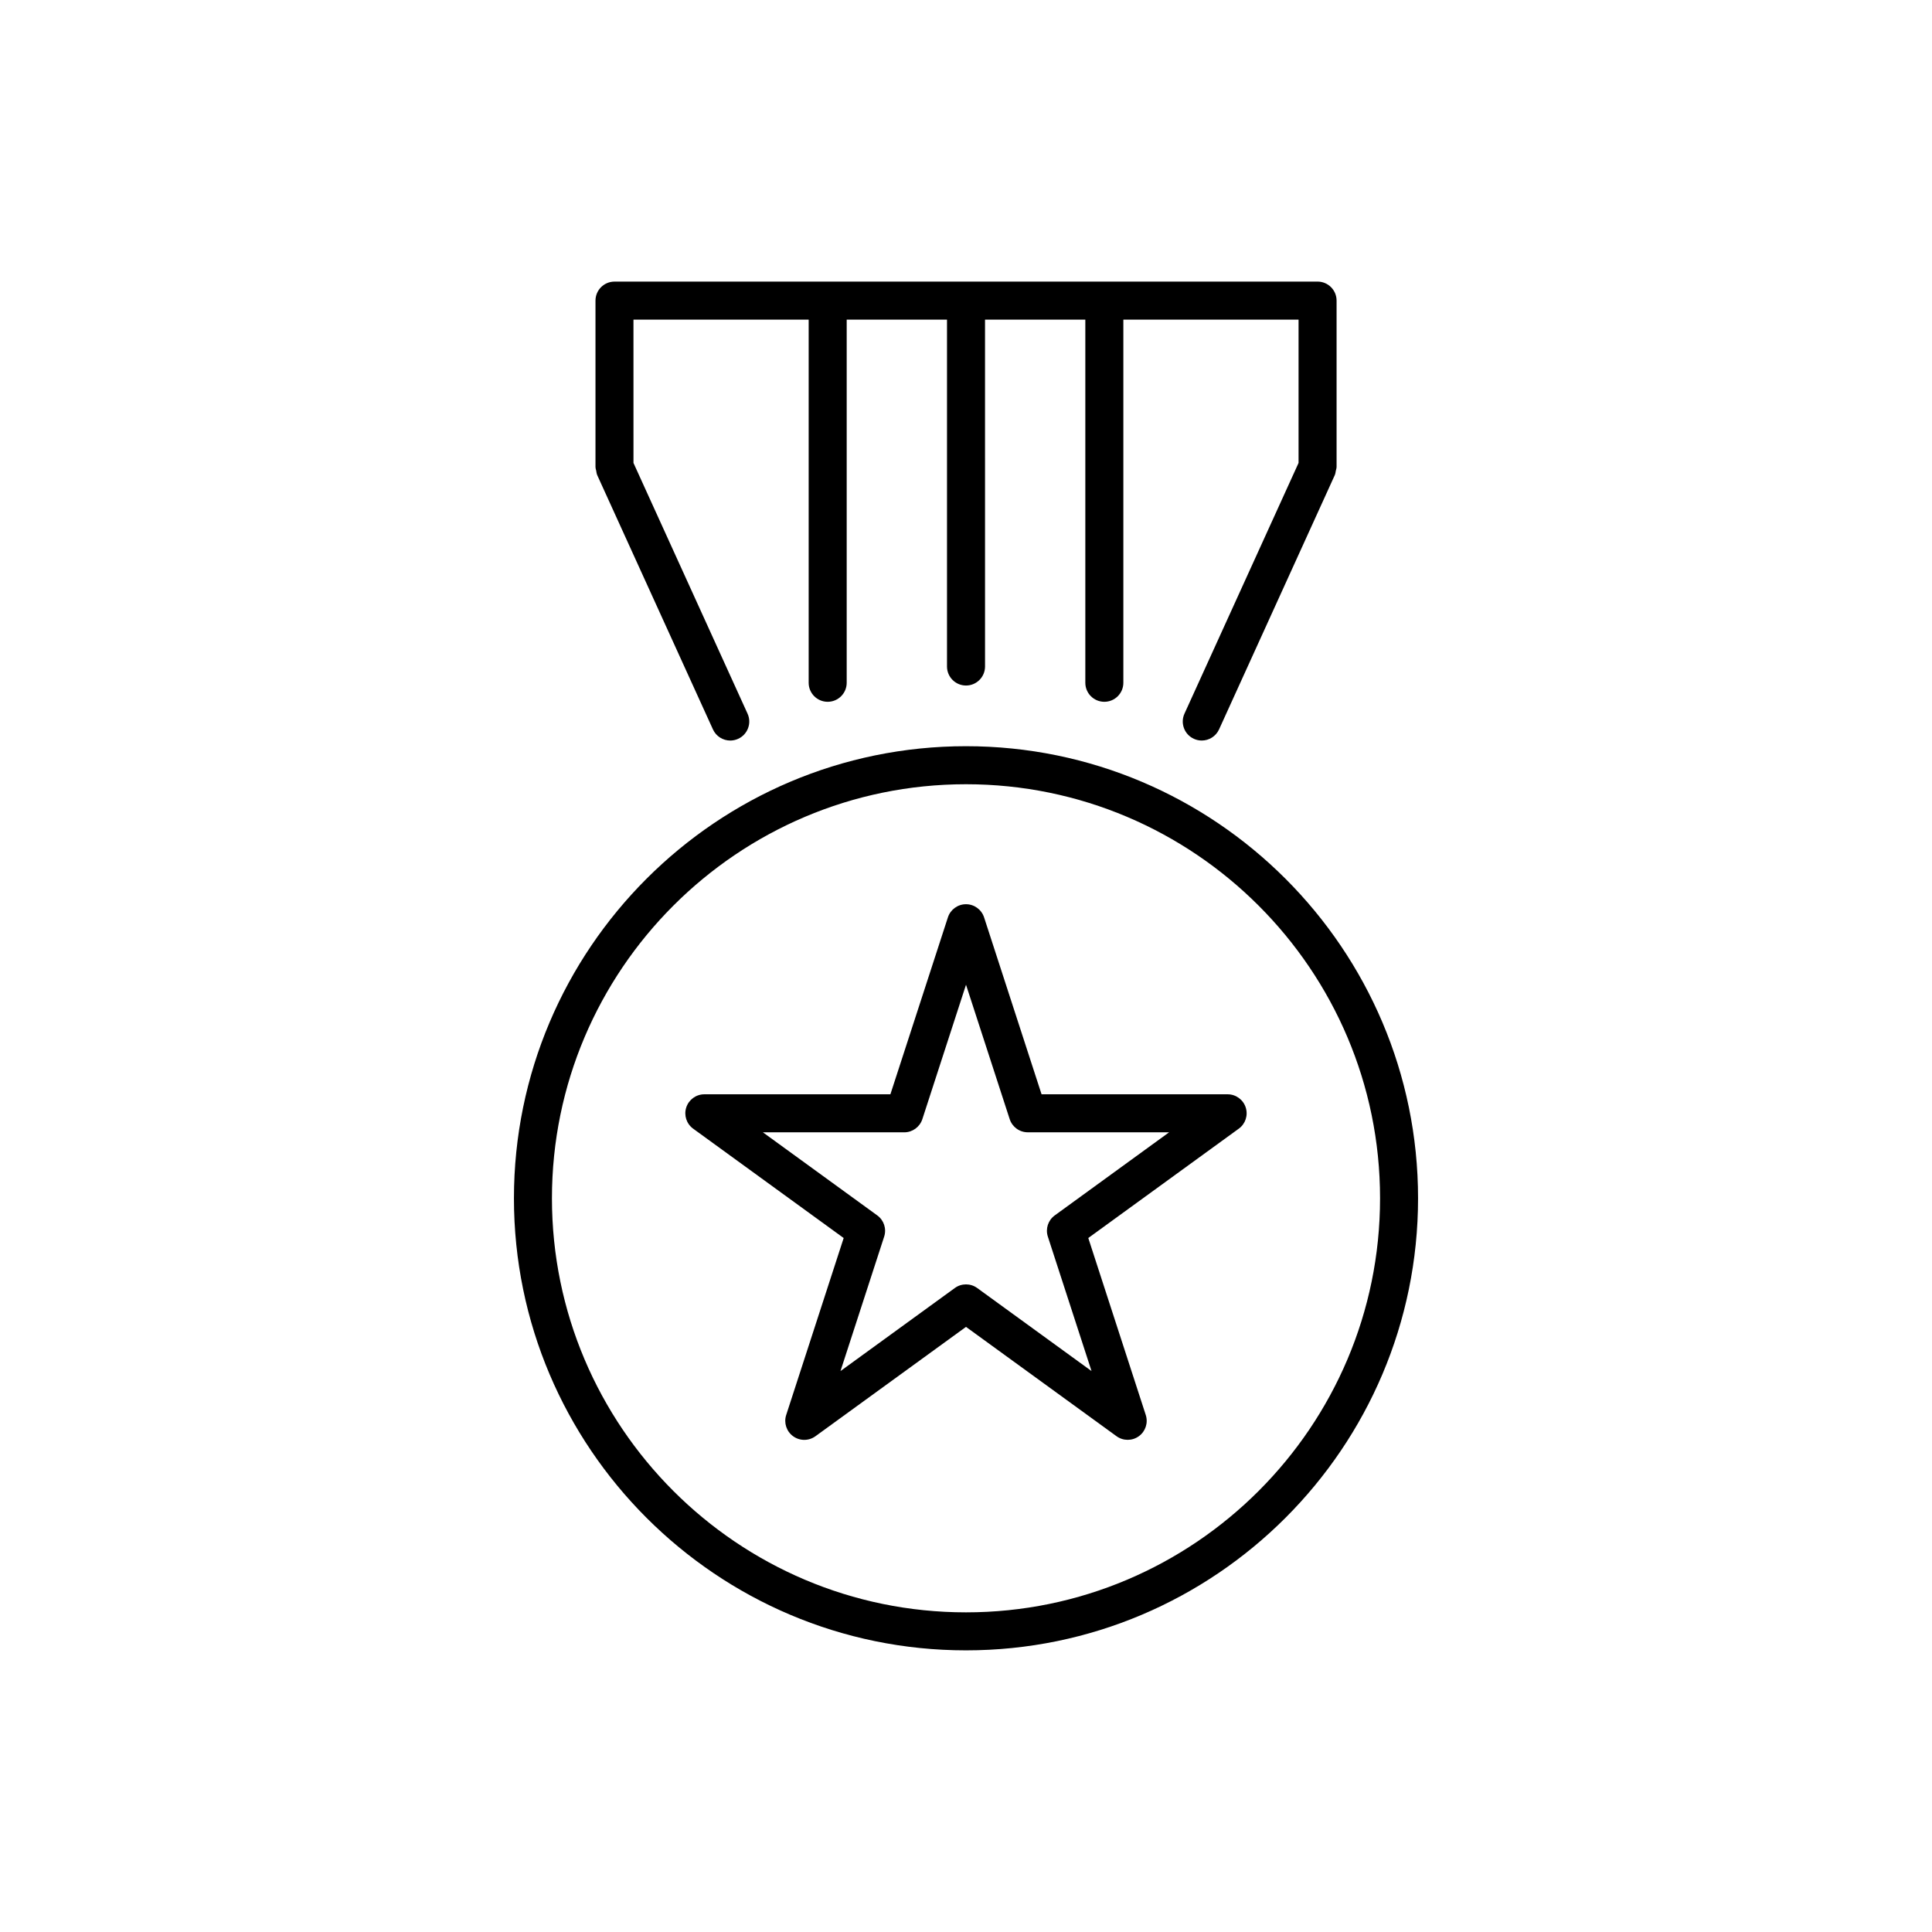
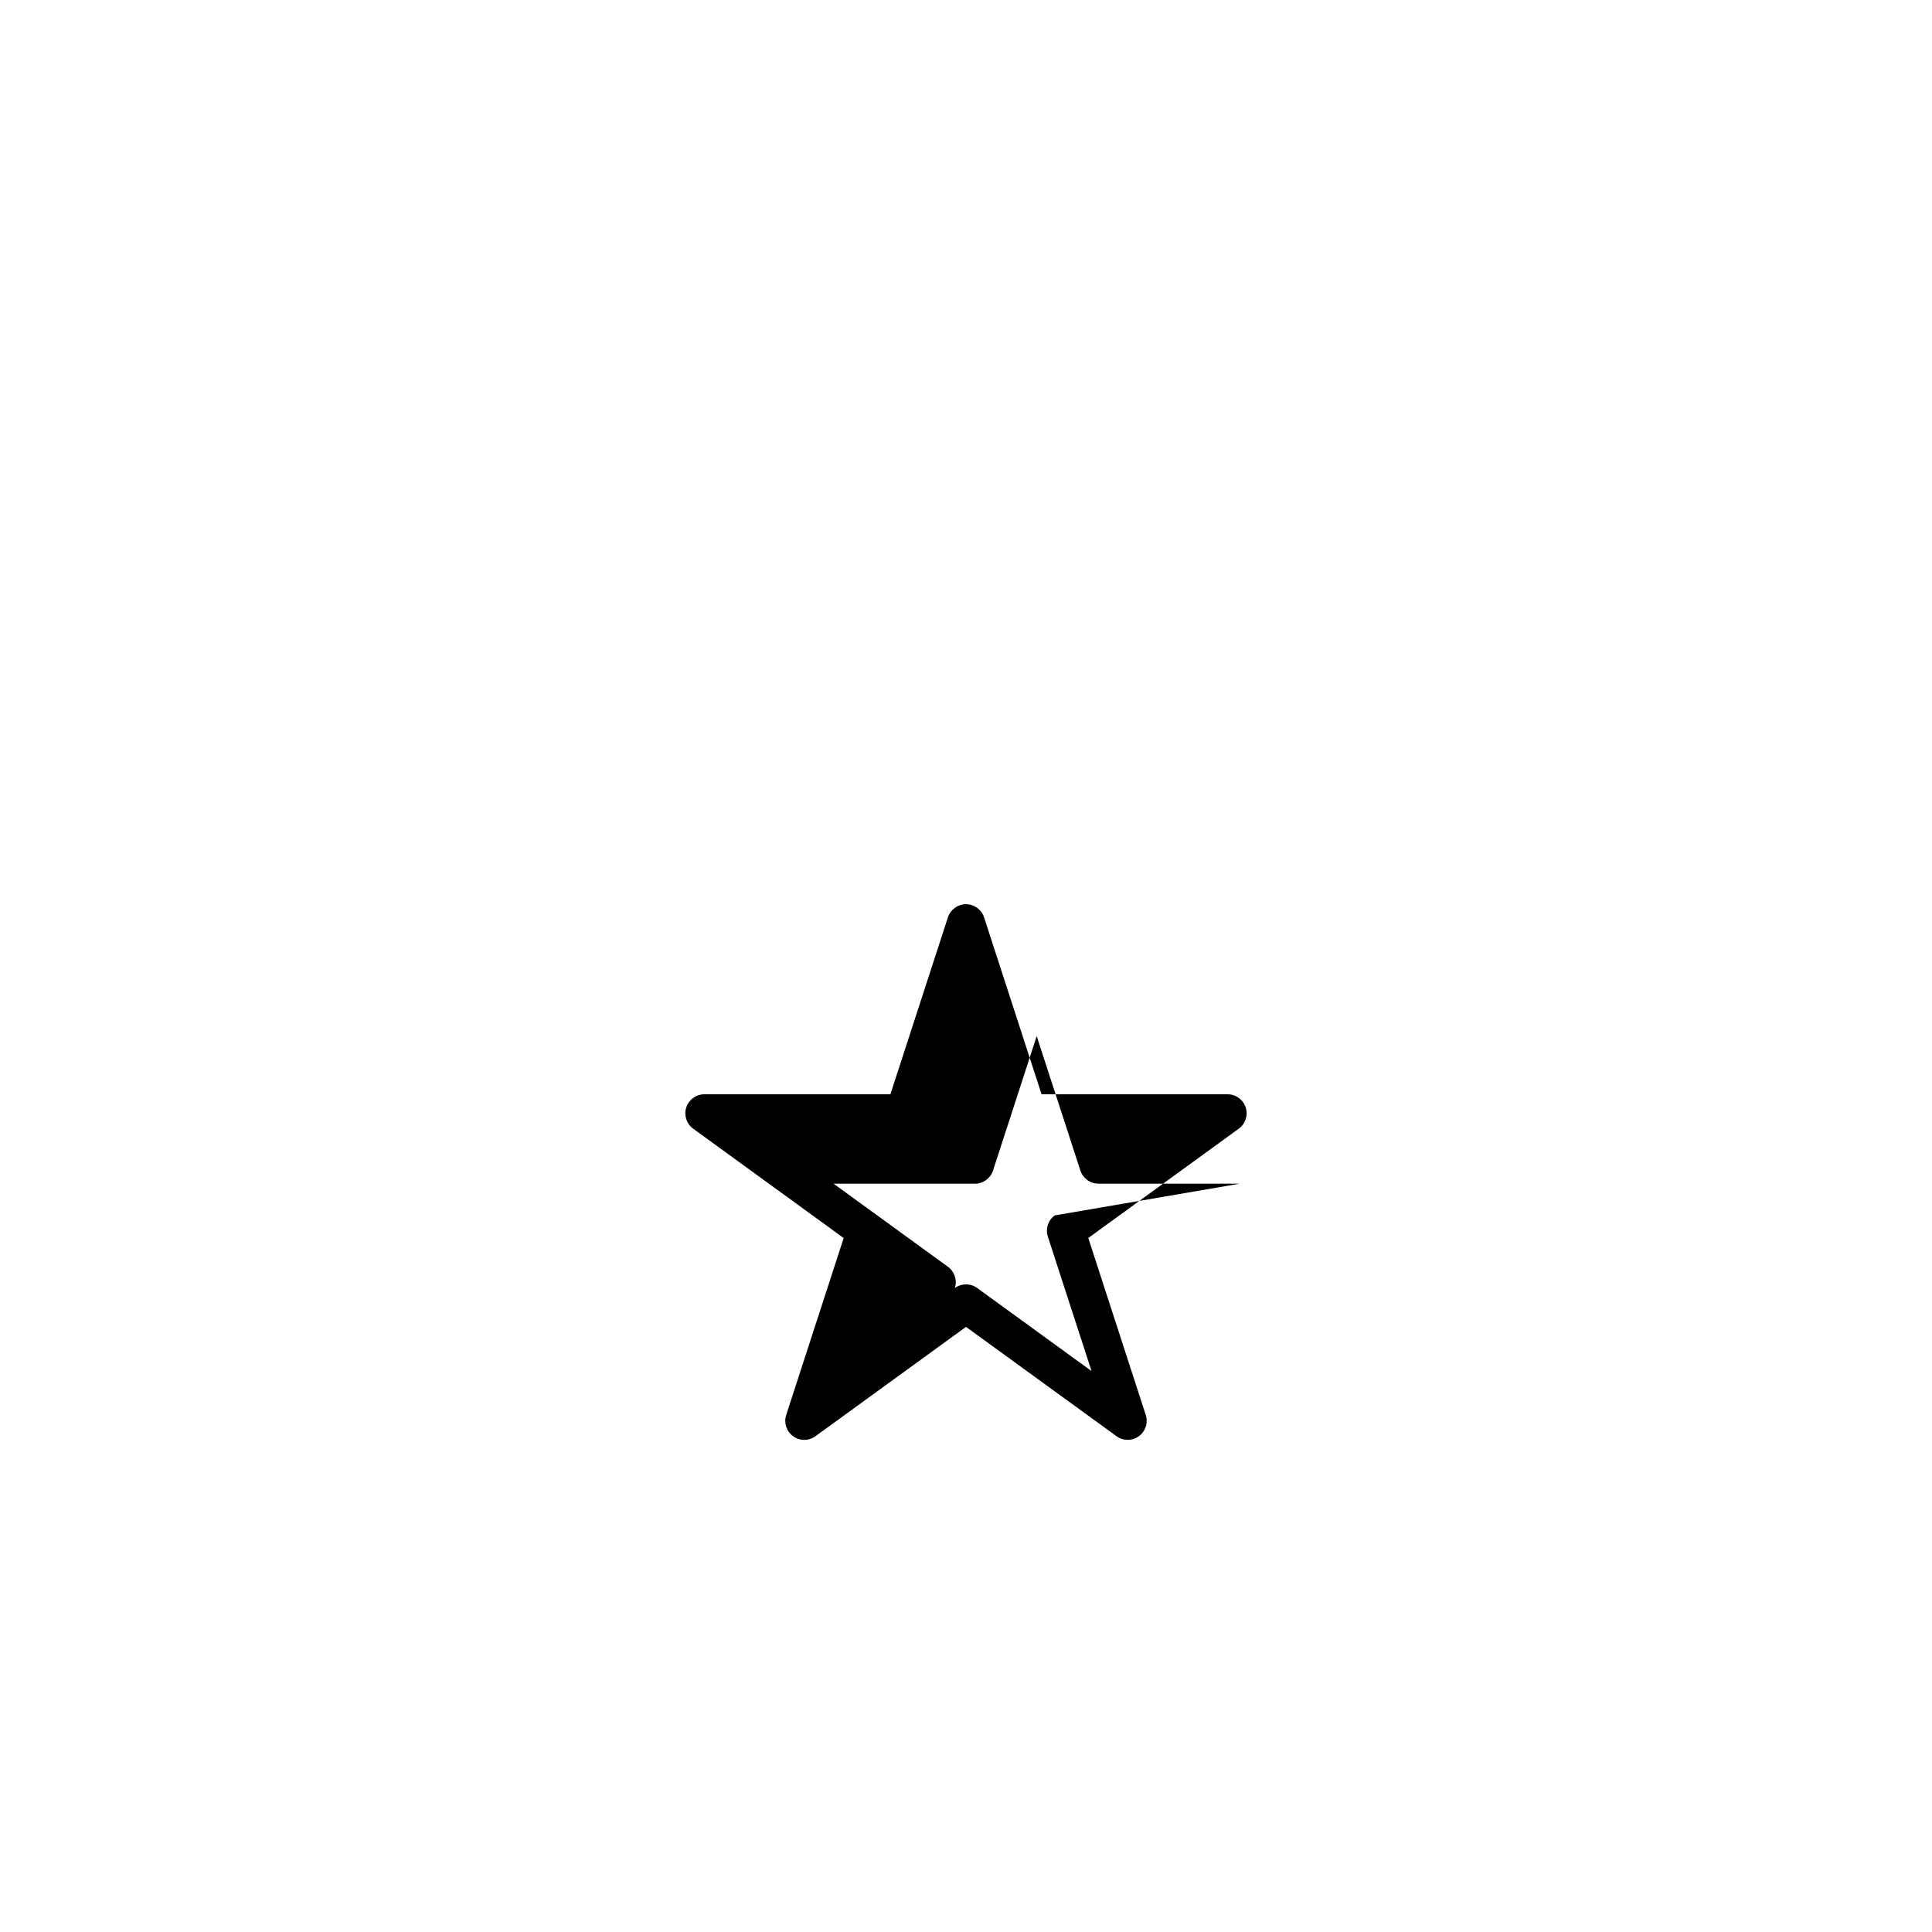
<svg xmlns="http://www.w3.org/2000/svg" fill="#000000" width="800px" height="800px" version="1.1" viewBox="144 144 512 512">
  <g>
-     <path d="m400 341.75c-66.059 0-119.8 53.746-119.8 119.81-0.004 66.059 53.742 119.8 119.8 119.8 66.059 0 119.8-53.746 119.8-119.8 0-66.066-53.746-119.81-119.8-119.81m0 229.54c-60.508 0-109.73-49.227-109.73-109.73 0-60.508 49.223-109.73 109.73-109.73s109.73 49.227 109.73 109.73c0 60.504-49.219 109.73-109.73 109.73" />
-     <path d="m469.33 434h-49.305l-15.234-46.891c-0.68-2.074-2.613-3.481-4.793-3.481s-4.117 1.406-4.793 3.481l-15.242 46.891h-49.305c-2.18 0-4.117 1.406-4.793 3.481-0.676 2.074 0.066 4.348 1.828 5.629l39.887 28.98-15.23 46.895c-0.676 2.074 0.066 4.348 1.828 5.629 1.77 1.289 4.156 1.289 5.926 0l39.895-28.977 39.887 28.973c0.887 0.645 1.926 0.961 2.961 0.961 1.039 0 2.074-0.316 2.961-0.961 1.77-1.281 2.504-3.551 1.828-5.629l-15.23-46.895 39.887-28.98c1.77-1.281 2.504-3.551 1.828-5.629-0.672-2.07-2.606-3.477-4.789-3.477m-45.812 32.094c-1.77 1.281-2.504 3.551-1.828 5.629l11.574 35.625-30.305-22.012c-0.883-0.645-1.926-0.961-2.961-0.961-1.039 0-2.082 0.316-2.961 0.961l-30.305 22.012 11.574-35.625c0.676-2.074-0.059-4.348-1.828-5.629l-30.305-22.016h37.457c2.18 0 4.109-1.406 4.793-3.477l11.574-35.637 11.578 35.625c0.676 2.074 2.606 3.481 4.793 3.481h37.457z" />
-     <path d="m302.01 268.83c0.07 0.328 0.09 0.672 0.223 0.969 0.012 0.02 0.004 0.047 0.016 0.066l30.688 67.434c0.848 1.855 2.676 2.953 4.59 2.953 0.695 0 1.406-0.145 2.082-0.453 2.535-1.152 3.656-4.141 2.5-6.672l-30.23-66.441-0.004-37.984h46.43v96.242c0 2.781 2.258 5.039 5.039 5.039s5.039-2.258 5.039-5.039v-96.242h26.582v91.93c0 2.781 2.258 5.039 5.039 5.039s5.039-2.258 5.039-5.039l-0.004-91.93h26.582v96.242c0 2.781 2.254 5.039 5.039 5.039s5.039-2.258 5.039-5.039v-96.242h46.43v37.98l-30.234 66.441c-1.152 2.527-0.035 5.516 2.492 6.672 0.68 0.309 1.391 0.453 2.086 0.453 1.914 0 3.742-1.098 4.59-2.953l30.688-67.434c0.004-0.02 0.004-0.047 0.016-0.066 0.137-0.309 0.156-0.66 0.23-1.004 0.07-0.316 0.188-0.637 0.191-0.953 0-0.023 0.016-0.047 0.016-0.066v-44.109c0-2.781-2.254-5.039-5.039-5.039l-186.32 0.004c-2.785 0-5.039 2.258-5.039 5.039v44.113c0 0.02 0.012 0.035 0.012 0.059 0.004 0.332 0.125 0.66 0.199 0.992" />
+     <path d="m469.33 434h-49.305l-15.234-46.891c-0.68-2.074-2.613-3.481-4.793-3.481s-4.117 1.406-4.793 3.481l-15.242 46.891h-49.305c-2.18 0-4.117 1.406-4.793 3.481-0.676 2.074 0.066 4.348 1.828 5.629l39.887 28.98-15.23 46.895c-0.676 2.074 0.066 4.348 1.828 5.629 1.77 1.289 4.156 1.289 5.926 0l39.895-28.977 39.887 28.973c0.887 0.645 1.926 0.961 2.961 0.961 1.039 0 2.074-0.316 2.961-0.961 1.77-1.281 2.504-3.551 1.828-5.629l-15.23-46.895 39.887-28.98c1.77-1.281 2.504-3.551 1.828-5.629-0.672-2.07-2.606-3.477-4.789-3.477m-45.812 32.094c-1.77 1.281-2.504 3.551-1.828 5.629l11.574 35.625-30.305-22.012c-0.883-0.645-1.926-0.961-2.961-0.961-1.039 0-2.082 0.316-2.961 0.961c0.676-2.074-0.059-4.348-1.828-5.629l-30.305-22.016h37.457c2.18 0 4.109-1.406 4.793-3.477l11.574-35.637 11.578 35.625c0.676 2.074 2.606 3.481 4.793 3.481h37.457z" />
  </g>
</svg>